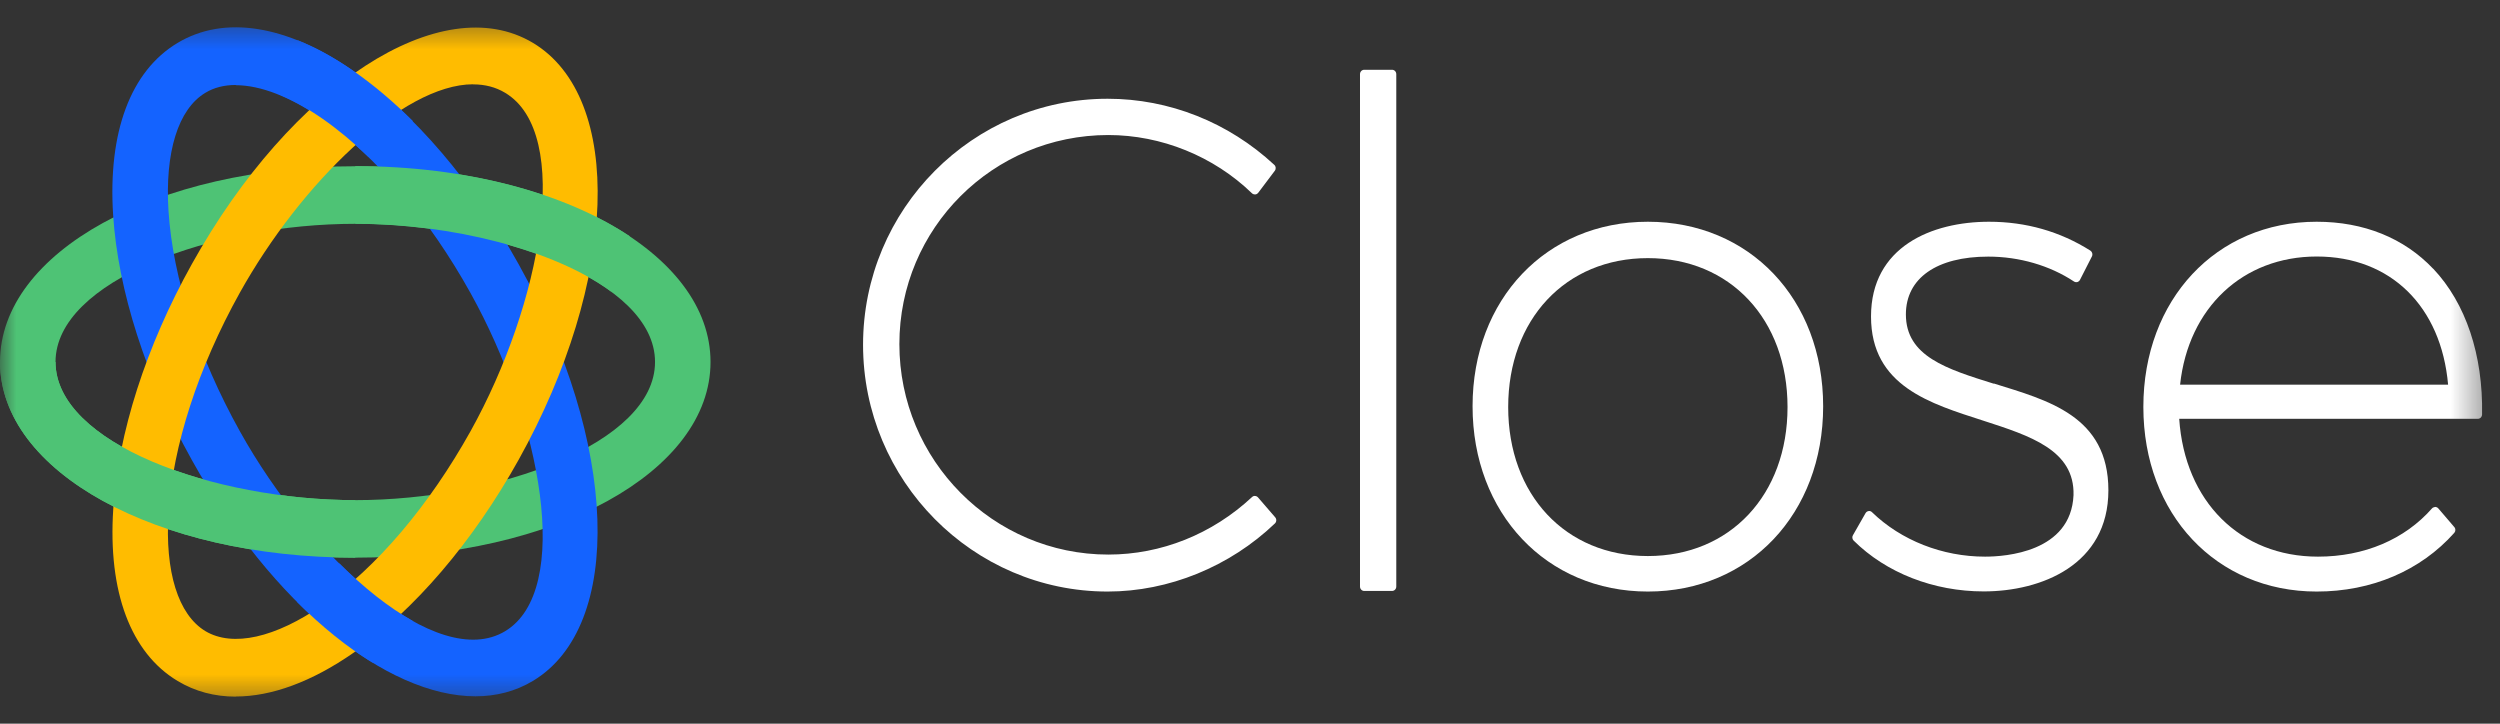
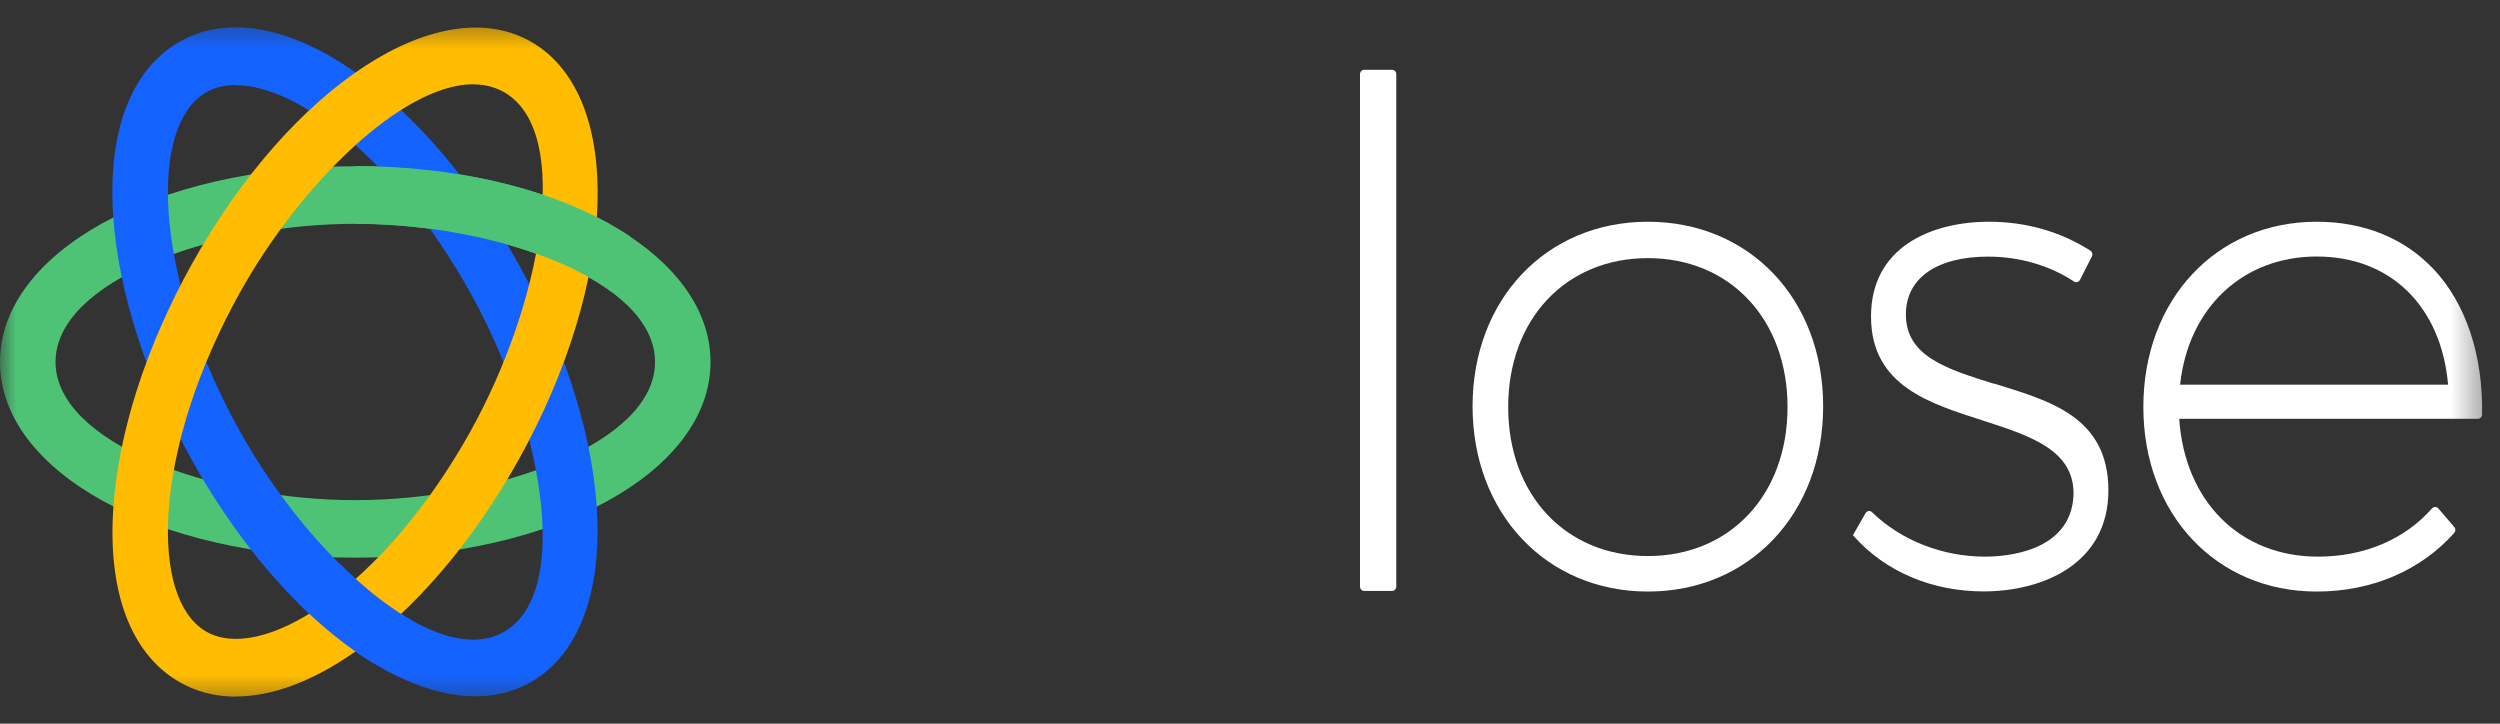
<svg xmlns="http://www.w3.org/2000/svg" width="76" height="22" viewBox="0 0 76 22" fill="none">
  <rect x="0" y="0" width="76" height="22" fill="#333333" stroke="none" />
  <g clip-path="url(#clip0_202_8498)">
    <mask id="mask0_202_8498" style="mask-type:luminance" maskUnits="userSpaceOnUse" x="0" y="0" width="76" height="22">
      <path d="M75.6 0.5H0V21.5H75.6V0.5Z" fill="white" />
    </mask>
    <g mask="url(#mask0_202_8498)">
-       <path d="M38.242 15.12C38.219 15.095 38.188 15.078 38.154 15.078C38.121 15.07 38.087 15.088 38.063 15.109C36.852 16.239 35.299 16.859 33.693 16.859C30.189 16.859 27.341 13.989 27.341 10.461C27.341 6.933 30.189 4.105 33.693 4.105C35.303 4.105 36.896 4.749 38.06 5.876C38.087 5.901 38.117 5.911 38.158 5.911C38.192 5.911 38.225 5.89 38.249 5.862L38.755 5.19C38.796 5.134 38.789 5.057 38.738 5.011C37.341 3.716 35.542 3.002 33.672 3.002C29.572 3.002 26.237 6.359 26.237 10.482C26.237 14.605 29.572 17.983 33.672 17.983C35.529 17.983 37.385 17.227 38.759 15.911C38.809 15.861 38.813 15.781 38.765 15.725L38.239 15.116L38.242 15.12Z" fill="white" />
      <path d="M42.319 2.121H41.472C41.401 2.121 41.344 2.18 41.344 2.254V17.832C41.344 17.905 41.401 17.965 41.472 17.965H42.319C42.39 17.965 42.447 17.905 42.447 17.832V2.254C42.447 2.18 42.39 2.121 42.319 2.121Z" fill="white" />
      <path d="M50.095 6.741C47.007 6.741 44.766 9.1 44.766 12.351C44.766 15.602 47.007 17.983 50.095 17.983C53.183 17.983 55.424 15.613 55.424 12.351C55.424 9.089 53.183 6.741 50.095 6.741ZM50.095 16.904C47.594 16.904 45.849 15.043 45.849 12.376C45.849 9.709 47.594 7.847 50.095 7.847C52.596 7.847 54.341 9.709 54.341 12.376C54.341 15.043 52.596 16.904 50.095 16.904Z" fill="white" />
-       <path d="M60.612 11.665C59.177 11.217 57.939 10.832 57.939 9.558C57.939 8.456 58.877 7.801 60.443 7.801C61.388 7.801 62.313 8.071 63.048 8.557C63.079 8.578 63.116 8.582 63.15 8.575C63.183 8.564 63.214 8.543 63.231 8.508L63.595 7.794C63.625 7.731 63.605 7.658 63.548 7.619C62.623 7.035 61.587 6.741 60.466 6.741C58.732 6.741 56.879 7.497 56.879 9.621C56.879 11.745 58.695 12.271 60.294 12.789C61.722 13.251 63.072 13.684 63.035 15.053C62.957 16.789 60.959 16.922 60.345 16.922C59.049 16.922 57.793 16.428 56.909 15.571C56.882 15.543 56.845 15.529 56.805 15.536C56.767 15.543 56.734 15.564 56.713 15.599L56.329 16.271C56.298 16.323 56.308 16.39 56.349 16.432C57.338 17.416 58.782 17.979 60.304 17.979C62.053 17.979 64.095 17.174 64.095 14.906C64.095 12.638 62.245 12.169 60.612 11.658V11.665Z" fill="white" />
+       <path d="M60.612 11.665C59.177 11.217 57.939 10.832 57.939 9.558C57.939 8.456 58.877 7.801 60.443 7.801C61.388 7.801 62.313 8.071 63.048 8.557C63.079 8.578 63.116 8.582 63.15 8.575C63.183 8.564 63.214 8.543 63.231 8.508L63.595 7.794C63.625 7.731 63.605 7.658 63.548 7.619C62.623 7.035 61.587 6.741 60.466 6.741C58.732 6.741 56.879 7.497 56.879 9.621C56.879 11.745 58.695 12.271 60.294 12.789C61.722 13.251 63.072 13.684 63.035 15.053C62.957 16.789 60.959 16.922 60.345 16.922C59.049 16.922 57.793 16.428 56.909 15.571C56.882 15.543 56.845 15.529 56.805 15.536C56.767 15.543 56.734 15.564 56.713 15.599L56.329 16.271C57.338 17.416 58.782 17.979 60.304 17.979C62.053 17.979 64.095 17.174 64.095 14.906C64.095 12.638 62.245 12.169 60.612 11.658V11.665Z" fill="white" />
      <path d="M73.97 8.172C73.082 7.234 71.857 6.741 70.426 6.741C67.372 6.741 65.158 9.11 65.158 12.372C65.158 15.634 67.375 17.983 70.426 17.983C72.1 17.983 73.585 17.349 74.611 16.198C74.655 16.148 74.655 16.072 74.611 16.023L74.125 15.456C74.102 15.428 74.068 15.414 74.031 15.41C74 15.421 73.96 15.424 73.936 15.452C73.103 16.401 71.871 16.922 70.467 16.922C68.097 16.922 66.417 15.245 66.248 12.732H75.327C75.394 12.732 75.451 12.677 75.455 12.603C75.489 10.79 74.959 9.215 73.97 8.169V8.172ZM66.275 11.693C66.525 9.359 68.178 7.798 70.43 7.798C72.681 7.798 74.213 9.32 74.422 11.693H66.275Z" fill="white" />
      <path d="M10.8 16.953C4.745 16.953 0 14.339 0 11.004C0 7.668 4.745 5.054 10.8 5.054C16.855 5.054 21.6 7.668 21.6 11.004C21.6 14.339 16.855 16.953 10.8 16.953ZM10.8 6.804C6.49 6.804 1.688 8.529 1.688 11.004C1.688 13.478 6.49 15.204 10.8 15.204C15.11 15.204 19.913 13.478 19.913 11.004C19.913 8.529 15.11 6.804 10.8 6.804Z" fill="#4EC375" />
      <path d="M14.455 21.168C11.748 21.168 8.286 18.392 5.829 13.979C4.435 11.476 3.588 8.834 3.439 6.534C3.277 4.014 3.972 2.159 5.397 1.305C6.821 0.451 8.721 0.756 10.743 2.159C12.589 3.444 14.371 5.526 15.765 8.029C18.792 13.467 18.981 19.036 16.197 20.702C15.67 21.017 15.083 21.168 14.452 21.168H14.455ZM7.172 2.583C6.821 2.583 6.507 2.66 6.244 2.821C5.417 3.314 5.008 4.627 5.123 6.419C5.255 8.456 6.024 10.832 7.29 13.107C9.443 16.978 13.287 20.429 15.353 19.19C17.418 17.951 16.46 12.778 14.303 8.907C13.038 6.632 11.438 4.753 9.804 3.619C8.826 2.94 7.914 2.59 7.168 2.59L7.172 2.583Z" fill="#1463FF" />
      <path d="M7.169 21.178C6.524 21.178 5.93 21.02 5.4 20.702C3.976 19.848 3.277 17.993 3.443 15.473C3.591 13.174 4.438 10.531 5.832 8.028C8.859 2.59 13.416 -0.364 16.2 1.302C18.984 2.971 18.795 8.536 15.768 13.975C14.374 16.477 12.592 18.56 10.746 19.845C9.477 20.727 8.255 21.174 7.169 21.174V21.178ZM14.384 2.562C12.238 2.562 9.143 5.575 7.29 8.9C6.024 11.175 5.255 13.548 5.123 15.588C5.009 17.381 5.417 18.689 6.244 19.186C7.071 19.68 8.367 19.393 9.808 18.392C11.445 17.255 13.041 15.375 14.307 13.104C16.46 9.232 17.422 4.056 15.356 2.821C15.066 2.646 14.739 2.565 14.384 2.565V2.562Z" fill="#FFBC00" />
-       <path d="M10.8 15.204C6.49 15.204 1.688 13.478 1.688 11.004H0C0 14.339 4.745 16.953 10.8 16.953V15.204Z" fill="#4EC375" />
-       <path d="M11.188 4.756C10.736 4.322 10.274 3.937 9.808 3.612C9.349 3.293 8.903 3.045 8.485 2.873L9.045 1.221C9.599 1.442 10.169 1.753 10.749 2.159C11.36 2.586 11.968 3.097 12.555 3.685L11.192 4.756H11.188Z" fill="#1463FF" />
      <path d="M12.541 18.872C11.812 18.465 11.053 17.86 10.317 17.128L9.025 18.294C9.781 19.053 10.557 19.677 11.326 20.145L12.545 18.872H12.541Z" fill="#1463FF" />
      <path d="M18.576 8.861C16.848 7.588 13.713 6.8 10.8 6.8V5.05C14.192 5.05 17.172 5.869 19.14 7.178L18.576 8.861Z" fill="#4EC375" />
    </g>
  </g>
  <defs>
    <clipPath id="clip0_202_8498">
      <rect width="75.6" height="21" fill="white" transform="translate(0 0.5)" />
    </clipPath>
  </defs>
</svg>